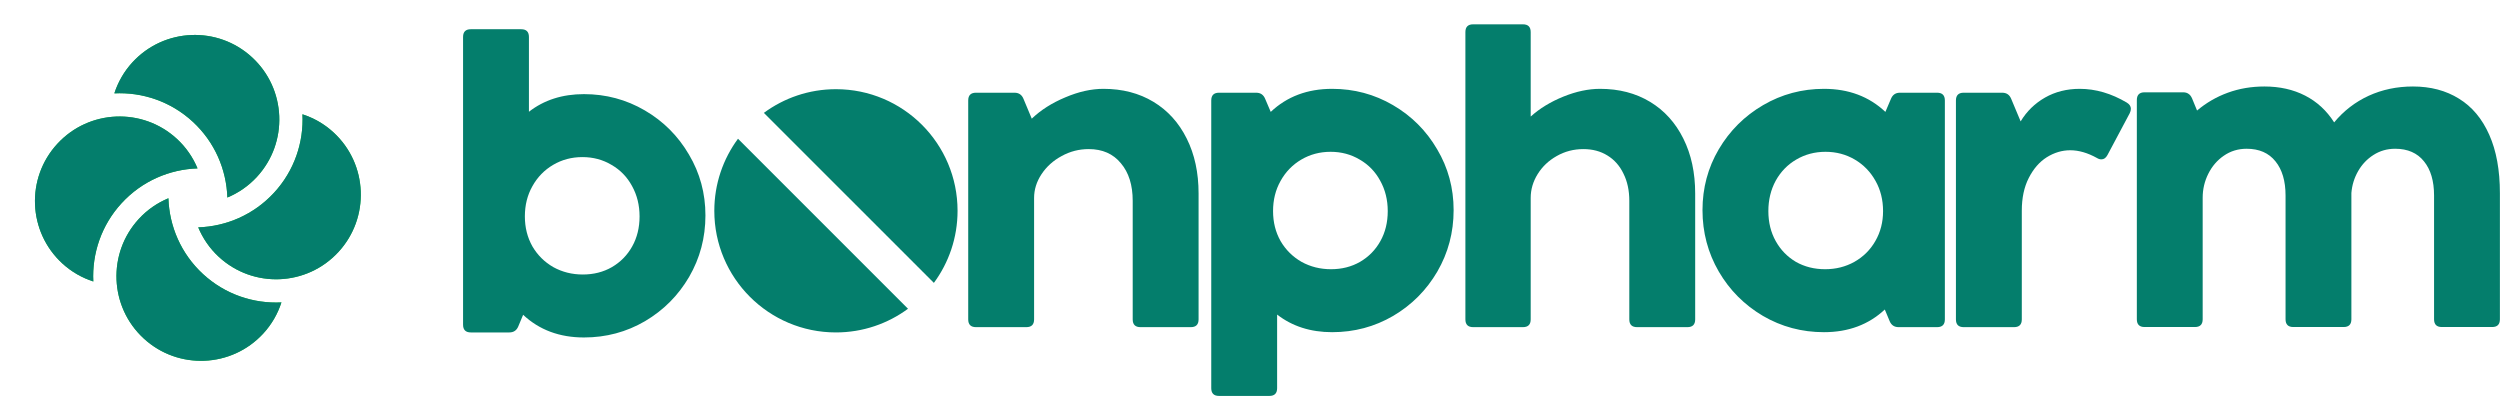
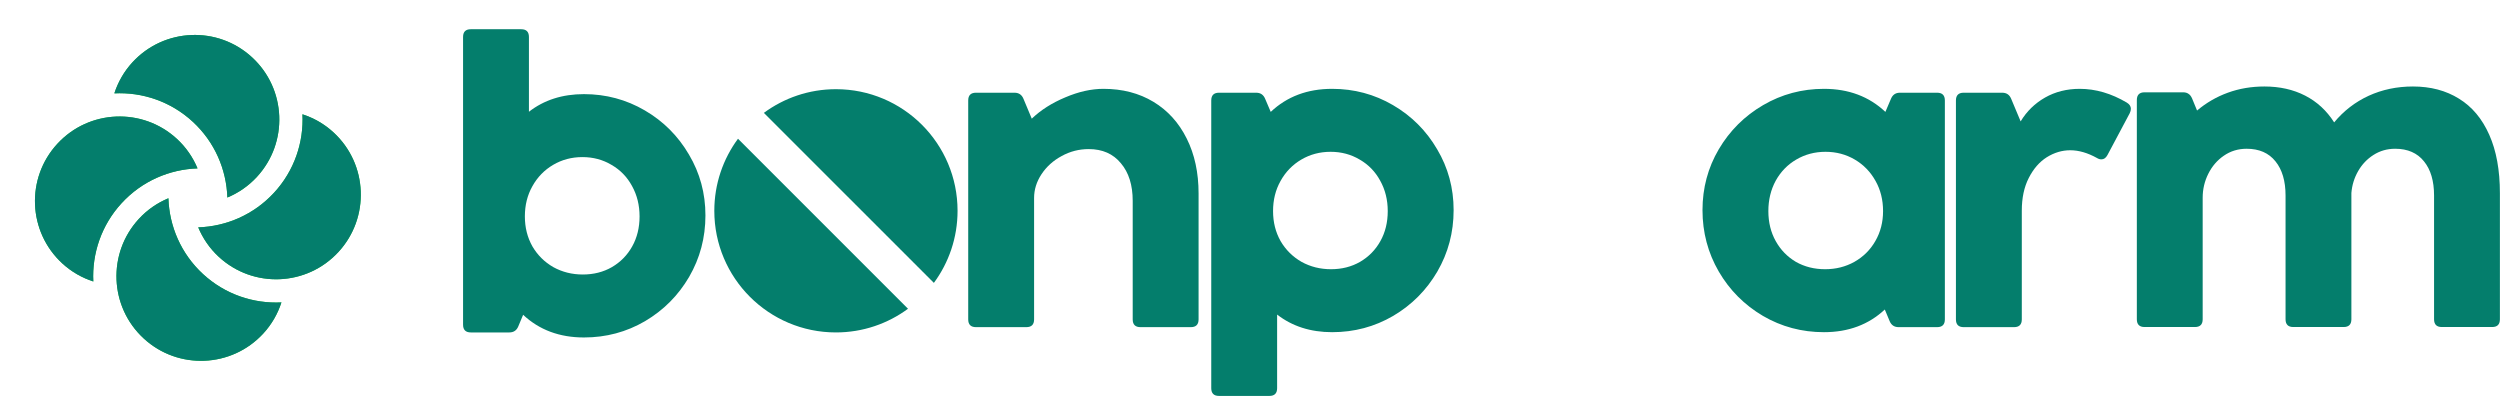
<svg xmlns="http://www.w3.org/2000/svg" width="2775" height="440" viewBox="0 0 2775 440" fill="none">
  <path d="M2308.5 98.613C2326.13 98.613 2343.55 103.702 2360.76 113.882C2363.77 115.745 2365.27 118.039 2365.27 120.763C2365.27 122.34 2364.84 123.989 2363.98 125.71L2339.25 172.161C2337.53 175.315 2335.31 176.892 2332.58 176.892C2330.86 176.892 2329.22 176.391 2327.64 175.387C2317.32 169.652 2307.42 166.785 2297.96 166.785C2288.93 166.785 2280.25 169.366 2271.94 174.527C2263.77 179.688 2257.1 187.358 2251.94 197.538C2246.78 207.573 2244.2 219.688 2244.2 233.882V354.527C2244.2 360.262 2241.33 363.129 2235.6 363.129H2179.68C2173.95 363.129 2171.08 360.262 2171.08 354.527V111.516C2171.08 105.781 2173.95 102.914 2179.68 102.914H2222.48C2227.21 102.914 2230.51 105.136 2232.37 109.581L2242.91 134.742C2249.65 123.559 2258.68 114.742 2270 108.29C2281.33 101.839 2294.16 98.613 2308.5 98.613Z" fill="#047E6C" />
  <path d="M2099.01 109.581C2100.88 105.136 2104.17 102.914 2108.91 102.914H2150.2C2155.93 102.914 2158.8 105.781 2158.8 111.516V354.527C2158.8 360.262 2155.93 363.129 2150.2 363.129H2107.4C2102.67 363.129 2099.37 360.907 2097.51 356.462L2092.13 343.559C2074.21 360.333 2051.7 368.72 2024.6 368.72C2000.09 368.72 1977.51 362.699 1956.86 350.656C1936.22 338.469 1919.87 322.054 1907.83 301.409C1895.79 280.62 1889.77 257.896 1889.77 233.236C1889.77 208.72 1895.79 186.211 1907.83 165.71C1920.02 145.064 1936.43 128.72 1957.08 116.677C1977.72 104.634 2000.23 98.613 2024.6 98.613C2051.99 98.613 2074.71 107.143 2092.78 124.204L2099.01 109.581ZM2025.89 298.828C2037.79 298.828 2048.62 296.104 2058.37 290.656C2068.26 285.064 2076 277.394 2081.59 267.645C2087.33 257.753 2090.2 246.641 2090.2 234.312C2090.2 221.839 2087.4 210.656 2081.81 200.763C2076.22 190.728 2068.55 182.842 2058.8 177.107C2049.05 171.373 2038.22 168.505 2026.32 168.505C2014.43 168.505 2003.6 171.373 1993.85 177.107C1984.25 182.699 1976.65 190.512 1971.06 200.548C1965.61 210.584 1962.88 221.839 1962.88 234.312C1962.88 246.785 1965.61 257.896 1971.06 267.645C1976.5 277.394 1983.96 285.064 1993.42 290.656C2003.03 296.104 2013.85 298.828 2025.89 298.828Z" fill="#047E6C" />
-   <path d="M1776.06 98.613C1797.13 98.613 1815.63 103.416 1831.54 113.022C1847.46 122.627 1859.78 136.247 1868.53 153.882C1877.28 171.373 1881.65 191.66 1881.65 214.742V354.527C1881.65 360.262 1878.78 363.129 1873.05 363.129H1817.13C1811.4 363.129 1808.53 360.262 1808.53 354.527V222.914C1808.53 211.444 1806.38 201.409 1802.08 192.806C1797.92 184.061 1791.97 177.323 1784.23 172.591C1776.63 167.86 1767.74 165.495 1757.56 165.495C1746.81 165.495 1736.92 168.075 1727.89 173.237C1719 178.254 1711.97 184.921 1706.81 193.237C1701.65 201.552 1699.07 210.369 1699.07 219.688V354.527C1699.07 360.262 1696.2 363.129 1690.47 363.129H1635.2C1629.46 363.129 1626.59 360.262 1626.59 354.527V35.602C1626.59 29.867 1629.46 27 1635.2 27H1690.47C1696.2 27 1699.07 29.867 1699.07 35.602V129.366C1709.1 120.333 1721.22 112.95 1735.41 107.215C1749.61 101.48 1763.15 98.613 1776.06 98.613Z" fill="#047E6C" />
  <path d="M1478.68 98.613C1503.05 98.613 1525.56 104.634 1546.21 116.677C1566.85 128.72 1583.2 145.064 1595.24 165.71C1607.42 186.211 1613.52 208.72 1613.52 233.236C1613.52 257.896 1607.5 280.62 1595.45 301.409C1583.41 322.054 1567.07 338.469 1546.42 350.656C1525.78 362.699 1503.19 368.72 1478.68 368.72C1454.74 368.72 1434.38 362.197 1417.6 349.15V430.871C1417.6 436.606 1414.74 439.473 1409 439.473H1353.09C1347.35 439.473 1344.49 436.606 1344.49 430.871V111.516C1344.49 105.781 1347.35 102.914 1353.09 102.914H1394.38C1399.11 102.914 1402.41 105.136 1404.27 109.581L1410.51 124.204C1428.57 107.143 1451.3 98.613 1478.68 98.613ZM1477.39 298.828C1489.43 298.828 1500.18 296.104 1509.65 290.656C1519.25 285.064 1526.78 277.394 1532.23 267.645C1537.68 257.896 1540.4 246.785 1540.4 234.312C1540.4 221.839 1537.6 210.584 1532.01 200.548C1526.56 190.512 1518.97 182.699 1509.22 177.107C1499.61 171.373 1488.86 168.505 1476.96 168.505C1465.06 168.505 1454.23 171.373 1444.49 177.107C1434.74 182.842 1427.07 190.728 1421.47 200.763C1415.88 210.656 1413.09 221.839 1413.09 234.312C1413.09 246.641 1415.88 257.753 1421.47 267.645C1427.21 277.394 1434.95 285.064 1444.7 290.656C1454.59 296.104 1465.49 298.828 1477.39 298.828Z" fill="#047E6C" />
  <path d="M1224.83 98.613C1245.9 98.613 1264.4 103.416 1280.31 113.021C1296.23 122.627 1308.55 136.247 1317.3 153.882C1326.05 171.373 1330.42 191.659 1330.42 214.742V354.527C1330.42 360.262 1327.55 363.129 1321.82 363.129H1265.9C1260.17 363.129 1257.3 360.262 1257.3 354.527V222.914C1257.3 205.423 1252.93 191.516 1244.18 181.193C1235.58 170.728 1223.68 165.495 1208.48 165.495C1197.73 165.495 1187.69 168.075 1178.38 173.236C1169.06 178.254 1161.6 184.993 1156.01 193.452C1150.56 201.767 1147.84 210.512 1147.84 219.688V354.527C1147.84 360.262 1144.97 363.129 1139.24 363.129H1083.32C1077.59 363.129 1074.72 360.262 1074.72 354.527V111.516C1074.72 105.781 1077.59 102.914 1083.32 102.914H1126.12C1130.85 102.914 1134.15 105.136 1136.01 109.581L1145.26 131.731C1155.29 122.125 1167.69 114.24 1182.46 108.075C1197.23 101.767 1211.35 98.613 1224.83 98.613Z" fill="#047E6C" />
  <path d="M1036.61 314C1053.13 291.606 1062.89 263.922 1062.89 233.958C1062.89 159.423 1002.47 99 927.935 99C897.97 99 870.286 108.765 847.893 125.287L1036.61 314Z" fill="#047E6C" />
  <path d="M1007.89 342.713C985.5 359.234 957.816 369 927.851 369C853.316 369 792.893 308.577 792.893 234.042C792.893 204.078 802.658 176.394 819.18 154L1007.89 342.713Z" fill="#047E6C" />
  <path d="M648.194 104.484C672.566 104.484 695.075 110.505 715.72 122.548C736.366 134.591 752.71 150.936 764.753 171.581C776.939 192.083 783.032 214.591 783.032 239.108C783.032 263.767 777.011 286.491 764.968 307.28C752.925 327.925 736.581 344.341 715.935 356.527C695.29 368.57 672.71 374.591 648.194 374.591C621.097 374.591 598.588 366.204 580.667 349.43L575.29 362.333C573.427 366.778 570.129 369 565.398 369H522.602C516.867 369 514 366.133 514 360.398V41.043C514 35.308 516.867 32.441 522.602 32.441H578.516C584.251 32.441 587.118 35.308 587.118 41.043V124.054C603.892 111.007 624.251 104.484 648.194 104.484ZM646.903 304.699C658.946 304.699 669.699 301.975 679.161 296.527C688.767 290.936 696.294 283.265 701.742 273.516C707.19 263.767 709.914 252.656 709.914 240.183C709.914 227.71 707.118 216.455 701.527 206.419C696.079 196.384 688.48 188.57 678.731 182.979C669.125 177.244 658.373 174.376 646.473 174.376C634.573 174.376 623.749 177.244 614 182.979C604.251 188.713 596.581 196.599 590.989 206.634C585.398 216.527 582.602 227.71 582.602 240.183C582.602 252.513 585.398 263.624 590.989 273.516C596.724 283.265 604.466 290.936 614.215 296.527C624.108 301.975 635.004 304.699 646.903 304.699Z" fill="#047E6C" />
  <path d="M2678.39 96C2698.02 96 2715.07 100.522 2729.54 109.565C2744.01 118.465 2755.19 131.815 2763.07 149.615C2770.95 167.272 2774.89 188.876 2774.89 214.427V354.387C2774.89 360.129 2772.02 363 2766.29 363H2710.41C2704.68 363 2701.81 360.129 2701.81 354.387V217.011C2701.81 200.934 2698.09 188.302 2690.64 179.115C2683.19 169.784 2672.51 165.119 2658.61 165.119C2649.73 165.119 2641.7 167.415 2634.54 172.009C2627.52 176.459 2621.86 182.416 2617.56 189.881C2613.26 197.345 2610.75 205.456 2610.04 214.212V354.387C2610.04 360.129 2607.17 363 2601.44 363H2545.56C2539.83 363 2536.96 360.129 2536.96 354.387V217.011C2536.96 200.934 2533.23 188.302 2525.78 179.115C2518.33 169.784 2507.66 165.119 2493.76 165.119C2484.3 165.119 2475.85 167.702 2468.4 172.87C2461.09 177.894 2455.36 184.569 2451.2 192.895C2447.05 201.221 2444.97 210.049 2444.97 219.38V354.387C2444.97 360.129 2442.1 363 2436.37 363H2380.49C2374.76 363 2371.89 360.129 2371.89 354.387V111.073C2371.89 105.331 2374.76 102.46 2380.49 102.46H2423.26C2425.7 102.46 2427.7 103.034 2429.28 104.182C2430.85 105.187 2432.14 106.838 2433.15 109.135L2438.73 122.7C2448.91 114.087 2460.3 107.484 2472.91 102.89C2485.52 98.297 2499.06 96 2513.53 96C2530.44 96 2545.49 99.373 2558.67 106.12C2571.85 112.867 2582.6 122.772 2590.91 135.835C2601.51 123.059 2614.26 113.226 2629.17 106.335C2644.21 99.445 2660.62 96 2678.39 96Z" fill="#047E6C" />
  <path d="M135.089 225.415C157.71 200.87 188.286 187.961 219.267 186.932C214.22 174.848 206.639 163.611 196.372 154.148C158.241 119.004 98.826 121.441 63.667 159.588C28.506 197.737 30.913 257.154 69.043 292.298C79.311 301.761 91.125 308.4 103.582 312.449C102.086 281.487 112.464 249.962 135.089 225.415Z" fill="#27C840" />
  <path d="M135.089 225.415C157.71 200.87 188.286 187.961 219.267 186.932C214.22 174.848 206.639 163.611 196.372 154.148C158.241 119.004 98.826 121.441 63.667 159.588C28.506 197.737 30.913 257.154 69.043 292.298C79.311 301.761 91.125 308.4 103.582 312.449C102.086 281.487 112.464 249.962 135.089 225.415Z" fill="#047E6C" />
  <path d="M225.366 304.22C200.834 281.61 187.94 251.038 186.935 220.049C174.841 225.11 163.6 232.697 154.132 242.97C118.971 281.119 121.378 340.536 159.505 375.677C197.636 410.821 257.051 408.384 292.213 370.235C301.681 359.962 308.325 348.144 312.388 335.675C281.419 337.196 249.9 326.833 225.366 304.22Z" fill="#27C840" />
  <path d="M225.366 304.22C200.834 281.61 187.94 251.038 186.935 220.049C174.841 225.11 163.6 232.697 154.132 242.97C118.971 281.119 121.378 340.536 159.505 375.677C197.636 410.821 257.051 408.384 292.213 370.235C301.681 359.962 308.325 348.144 312.388 335.675C281.419 337.196 249.9 326.833 225.366 304.22Z" fill="#047E6C" />
  <path d="M370.258 147.013C359.99 137.549 348.176 130.911 335.71 126.854C337.215 157.823 326.837 189.349 304.212 213.896C281.591 238.44 251.015 251.35 220.025 252.37C225.081 264.462 232.662 275.7 242.929 285.163C281.06 320.307 340.475 317.87 375.634 279.723C410.795 241.573 408.389 182.157 370.258 147.013Z" fill="#27C840" />
  <path d="M370.258 147.013C359.99 137.549 348.176 130.911 335.71 126.854C337.215 157.823 326.837 189.349 304.212 213.896C281.591 238.44 251.015 251.35 220.025 252.37C225.081 264.462 232.662 275.7 242.929 285.163C281.06 320.307 340.475 317.87 375.634 279.723C410.795 241.573 408.389 182.157 370.258 147.013Z" fill="#047E6C" />
  <path d="M213.936 135.091C238.467 157.701 251.361 188.273 252.374 219.254C264.46 214.201 275.701 206.614 285.169 196.341C320.33 158.192 317.923 98.775 279.796 63.634C241.665 28.49 182.25 30.927 147.088 69.076C137.62 79.349 130.976 91.167 126.921 103.627C157.882 102.115 189.401 112.478 213.936 135.091Z" fill="#27C840" />
  <path d="M213.936 135.091C238.467 157.701 251.361 188.273 252.374 219.254C264.46 214.201 275.701 206.614 285.169 196.341C320.33 158.192 317.923 98.775 279.796 63.634C241.665 28.49 182.25 30.927 147.088 69.076C137.62 79.349 130.976 91.167 126.921 103.627C157.882 102.115 189.401 112.478 213.936 135.091Z" fill="#047E6C" />
</svg>